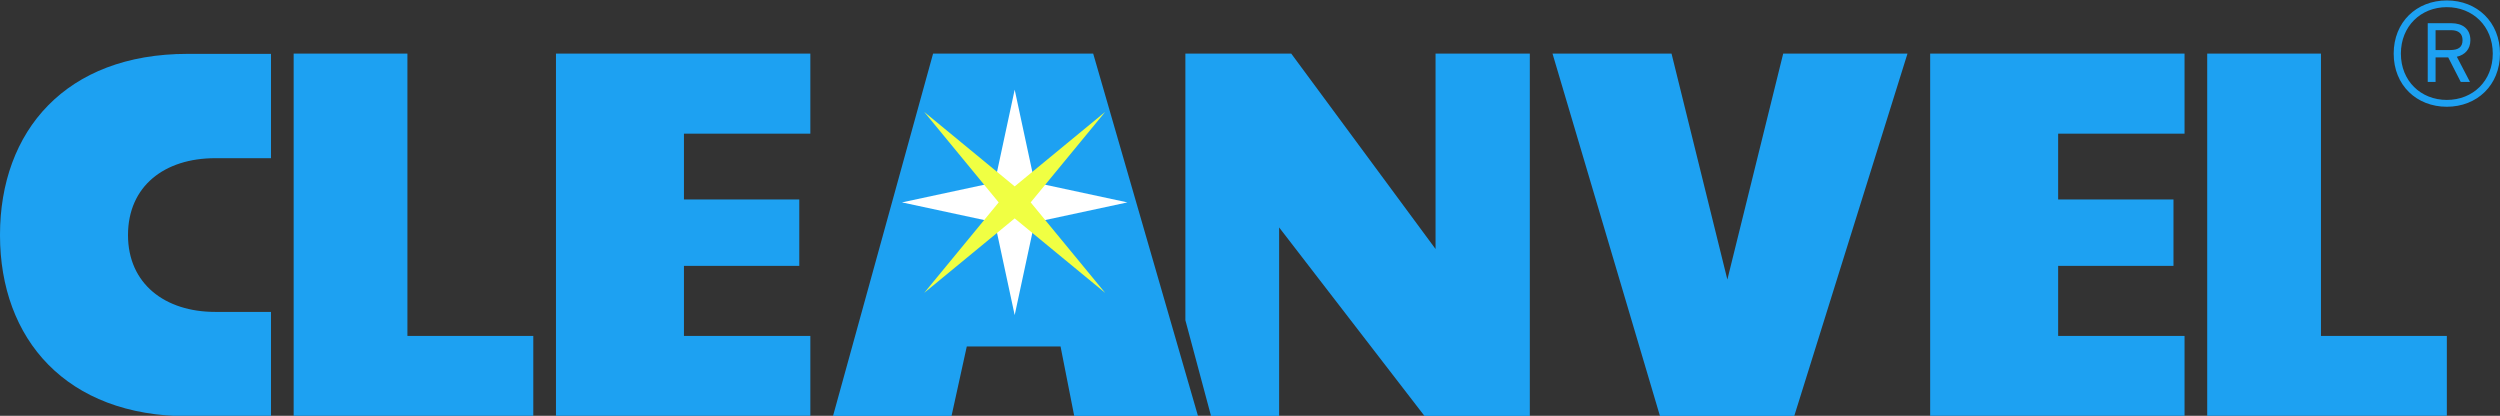
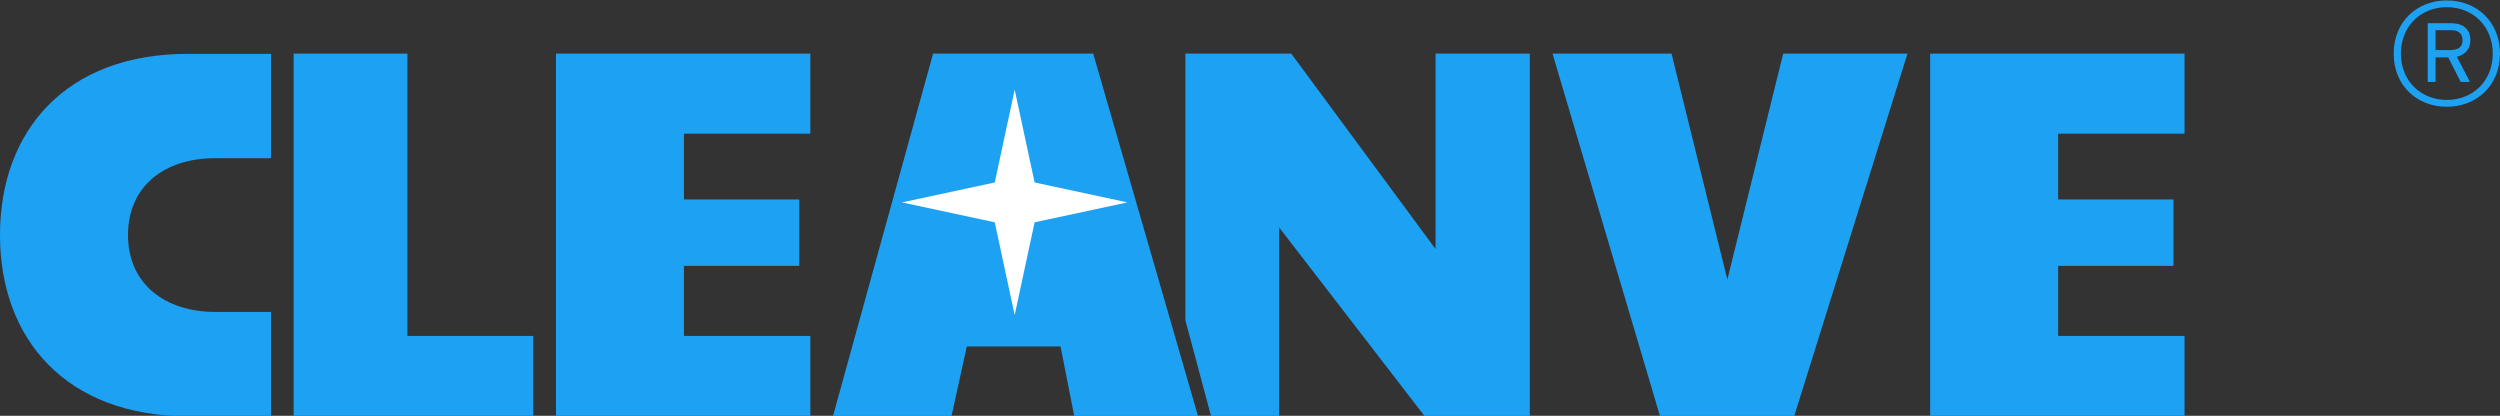
<svg xmlns="http://www.w3.org/2000/svg" xml:space="preserve" width="156.463mm" height="26.022mm" version="1.1" style="shape-rendering:geometricPrecision; text-rendering:geometricPrecision; image-rendering:optimizeQuality; fill-rule:evenodd; clip-rule:evenodd" viewBox="0 0 15646.3 2602.18">
  <rect x="0" y="0" width="15646.3" height="2602.18" fill="#333333" stroke="none" />
  <defs>
    <style type="text/css">
   
    .fil1 {fill:#1DA1F2}
    .fil0 {fill:#1DA1F2;fill-rule:nonzero}
    .fil3 {fill:#F0FF43;fill-rule:nonzero}
    .fil2 {fill:white;fill-rule:nonzero}
   
  </style>
  </defs>
  <g id="Camada_x0020_1">
    <g id="_1741089949024">
      <polygon class="fil0" points="9716.41,335.51 10461.34,335.51 10810.71,1749.59 11160.16,335.51 11938.02,335.51 11229.37,2603.29 10388.84,2603.29 " />
-       <polygon class="fil0" points="13813.87,335.51 14525.87,335.51 14525.87,2102.24 15313.61,2102.24 15313.61,2603.29 13813.87,2603.29 " />
      <polygon class="fil0" points="12079.98,335.51 13671.98,335.51 13671.98,836.57 12880.96,836.57 12880.96,1248.54 13602.75,1248.54 13602.75,1663.87 12880.96,1663.87 12880.96,2102.24 13671.98,2102.24 13671.98,2603.29 12079.98,2603.29 " />
      <polygon class="fil1" points="7418.74,2004.14 7579.28,2603.29 8005.44,2603.29 8005.44,1423.26 8915.21,2603.29 9574.4,2603.29 9574.4,335.51 8984.43,335.51 8984.43,1558.36 8081.28,335.51 7418.74,335.51 " />
      <polygon class="fil0" points="3479.53,335.51 5071.53,335.51 5071.53,836.57 4280.53,836.57 4280.53,1248.54 5002.32,1248.54 5002.32,1663.87 4280.53,1663.87 4280.53,2102.24 5071.53,2102.24 5071.53,2603.29 3479.53,2603.29 " />
      <polygon class="fil0" points="1837.89,335.51 2549.87,335.51 2549.87,2102.24 3337.63,2102.24 3337.63,2603.29 1837.89,2603.29 " />
      <polygon class="fil0" points="5839.73,335.51 6841.76,335.51 7497.68,2603.29 6723.1,2603.29 6637.44,2168.19 6050.66,2168.19 5955.13,2603.29 5213.47,2603.29 " />
      <polygon class="fil2" points="6350.41,561.2 6475.12,1141.95 7055.89,1266.66 6475.12,1391.37 6350.41,1972.13 6225.7,1391.37 5644.94,1266.66 6225.7,1141.95 " />
-       <polygon class="fil3" points="6916.74,700.3 6450.53,1266.66 6916.74,1832.99 6350.41,1366.78 5784.08,1832.99 6250.3,1266.66 5784.08,700.3 6350.41,1166.55 " />
      <path class="fil0" d="M1346.91 1952.05c-314.59,0 -545.79,-176 -545.79,-480.73 0,-305.87 227.42,-481.32 545.79,-481.32l349.09 0 0 -652.91 -521.79 0c-763.34,0 -1174.26,483.01 -1174.26,1134.23 0,650.67 414.1,1133.64 1177.45,1133.64l518.6 0 0 -652.91 -349.09 0z" />
      <path class="fil0" d="M15340.46 188.94l-97.32 0 0 124.27 91.86 0c52.3,0 76.85,-19.66 76.85,-61.62 0,-41.39 -25.35,-62.65 -71.39,-62.65zm35.69 166.29l82.32 157.73 -57.77 0 -78.47 -153.7 -79.09 0 0 153.7 -49.09 0 0 -367.65 148.82 0c66.56,0 118.07,33.28 118.07,106.28 0,55.36 -33.28,91.86 -84.79,103.64zm-62.65 -310.46c-163.02,0 -287.53,119.62 -287.53,290.8 0,170.9 124.51,289.77 287.53,289.77 163.25,0 287.52,-118.87 287.52,-289.77 0,-171.18 -124.27,-290.8 -287.52,-290.8zm0 623.34c-189.18,0 -332.59,-134.63 -332.59,-332.54 0,-198.14 143.41,-332.82 332.59,-332.82 188.6,0 332.76,134.68 332.76,332.82 0,197.91 -144.16,332.54 -332.76,332.54z" />
    </g>
  </g>
</svg>